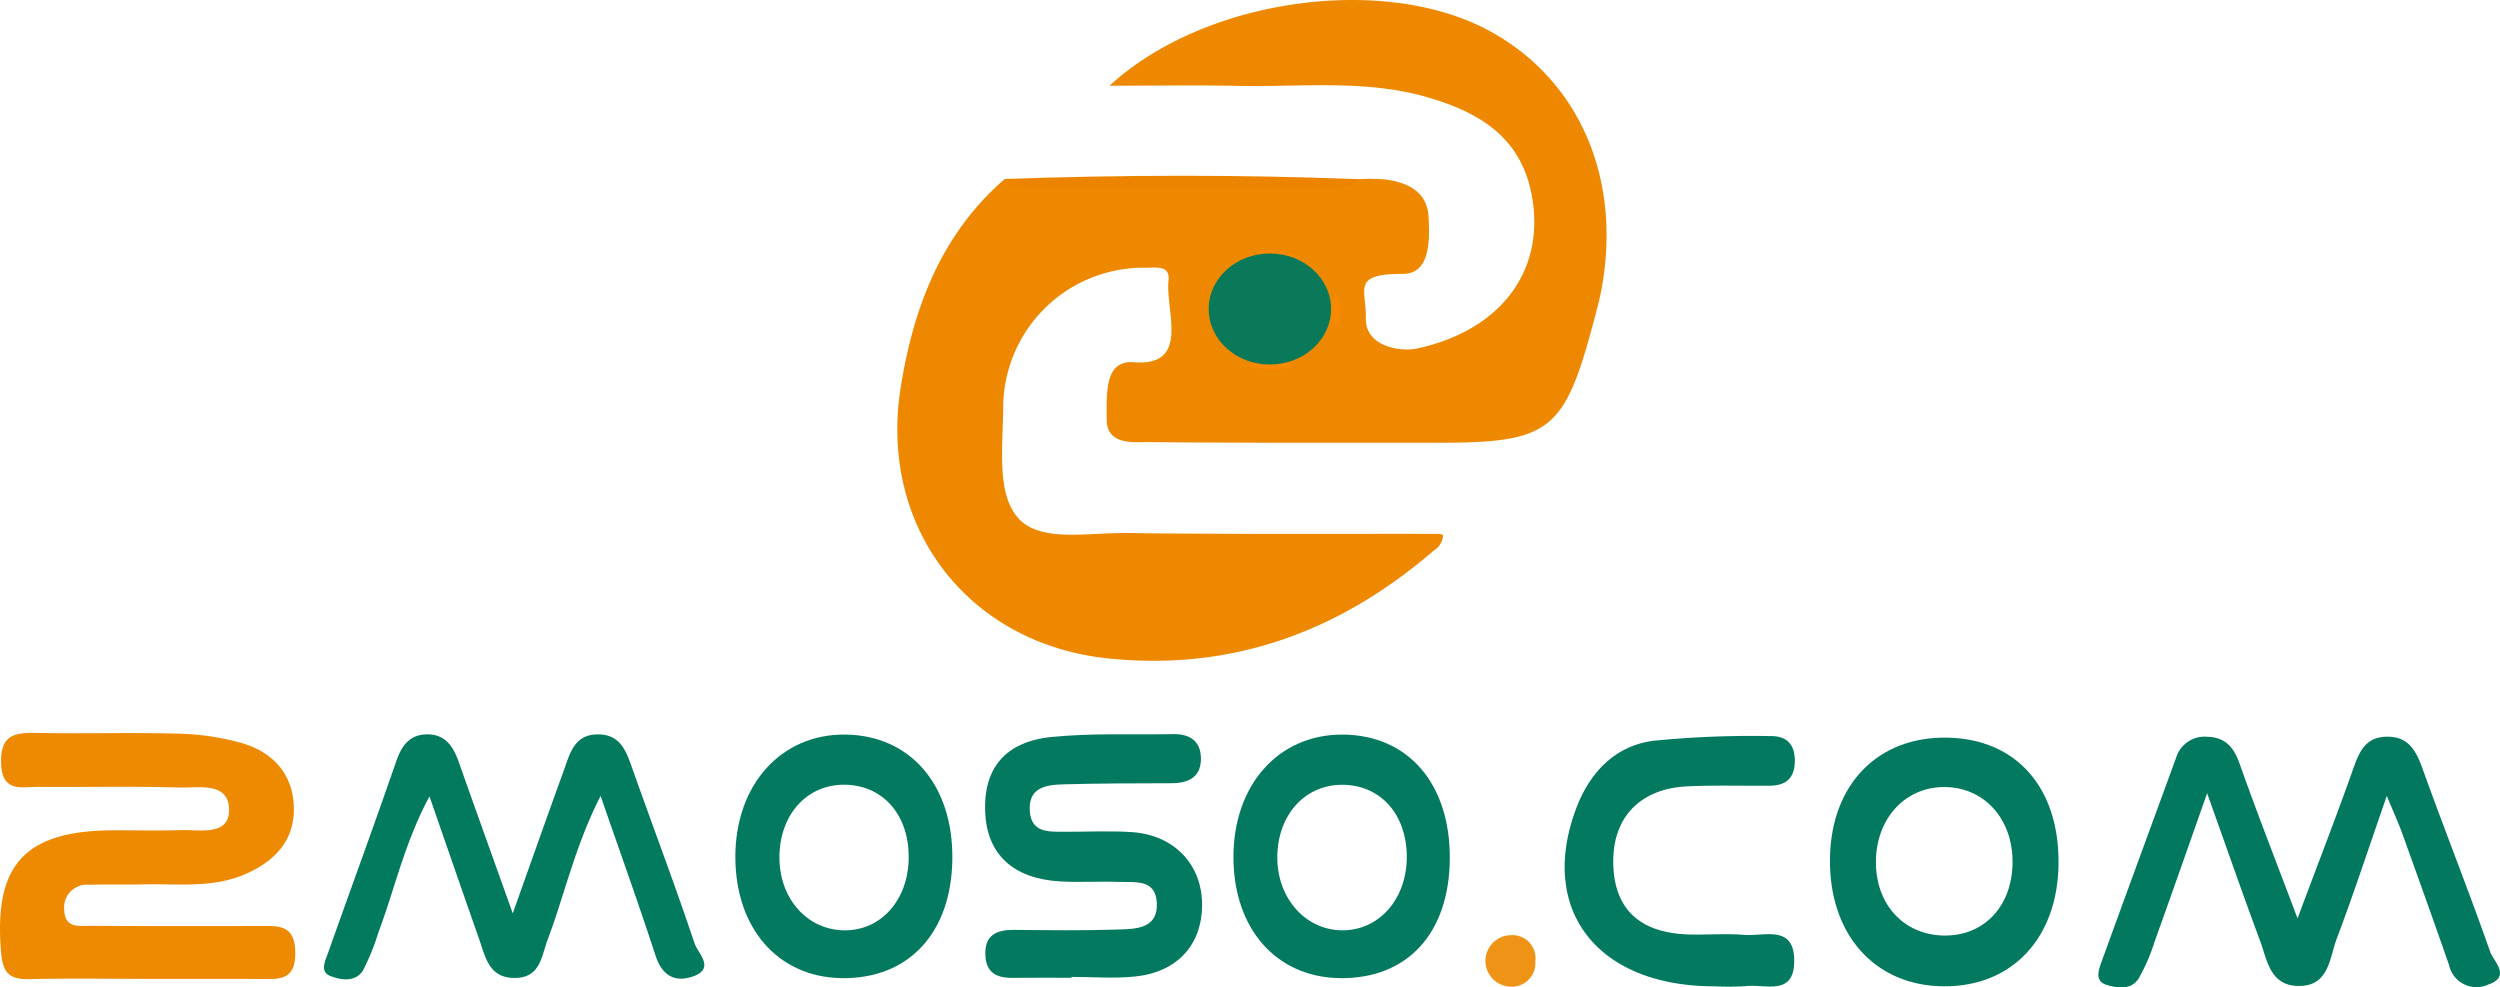
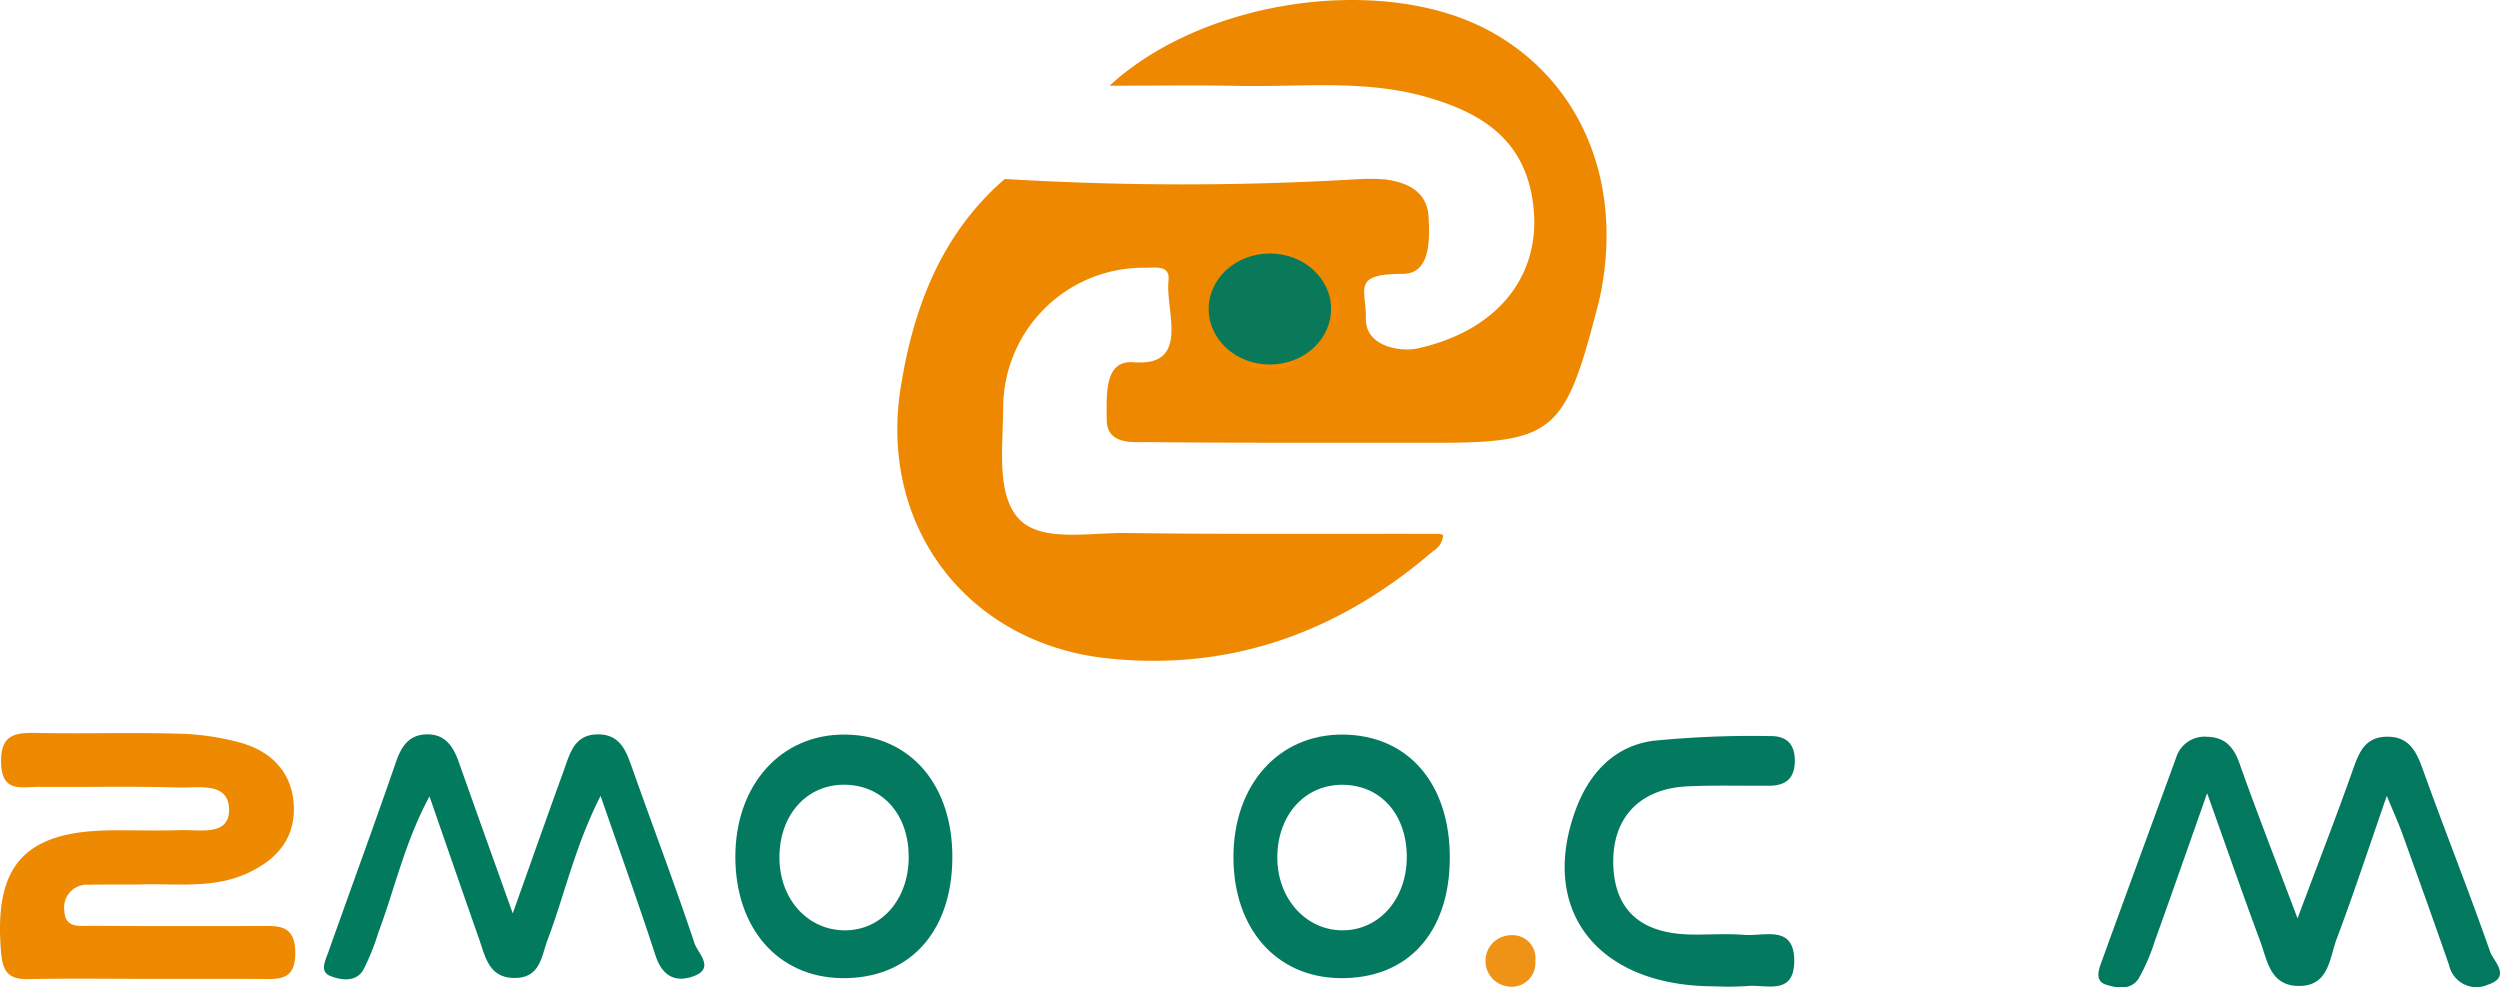
<svg xmlns="http://www.w3.org/2000/svg" id="_2moso" data-name="2moso" viewBox="0 0 275.717 108.906">
  <defs>
    <style>.cls-1{fill:#e80;}.cls-2{fill:#ee8902;}.cls-3{fill:#02795e;}.cls-4{fill:#027a5e;}.cls-5{fill:#037a5f;}.cls-6{fill:#ed8400;}.cls-7{fill:#ef9317;}.cls-8{fill:#09795a;}.cls-9{fill:#fa8900;}.cls-10{fill:#f98900;}</style>
  </defs>
  <title>2moso</title>
  <g id="_2Moso-2" data-name="2Moso">
    <path class="cls-1" d="M221.238,162.086c-10.315,8.881-22.204,13.245-35.832,11.825-15.487-1.614-25.324-14.533-22.869-29.898,1.405-8.798,4.469-16.908,11.473-22.979a325.429,325.429,0,0,0,38.977.023,21.932,21.932,0,0,1,2.975.025c2.475.344,4.639,1.309,4.793,4.169.141,2.625.163,6.249-2.837,6.249-5.688,0-4.027,1.646-4.083,4.917-.055,3.182,3.95,3.689,5.669,3.313,9.453-2.07,14.281-8.847,12.567-17.209-1.281-6.25-5.936-8.902-11.457-10.501-6.843-1.982-13.886-1.111-20.852-1.252-4.569-.093-9.142-.017-14.197-.017,10.535-9.691,30.372-12.351,41.958-6.018,9.922,5.424,14.611,16.375,12.26,28.669-.187.979-.451,1.945-.705,2.91-3.346,12.704-4.838,13.847-17.773,13.815-10.488-.026-20.976.042-31.462-.074-1.546-.017-4.566.393-4.59-2.47-.027-3.173-.167-6.583,2.999-6.336,6.284.491,3.452-5.707,3.82-9.003.195-1.748-1.409-1.411-2.538-1.421a15.473,15.473,0,0,0-15.695,15.287c-.025,4.462-.729,9.364,1.498,12.14,2.375,2.961,7.708,1.772,12.134,1.831,11.484.154,22.972.072,34.458.094.152 0.0.429.117.433.19A2.288,2.288,0,0,1,221.238,162.086Z" transform="translate(-63.2 -101.296)" />
    <path class="cls-2" d="M79.36,209.253c-4.33-.002-8.662-.065-12.99.026-2.07.044-2.842-.647-3.038-2.828-.874-9.707,2.515-13.541,12.335-13.583,2.498-.011,4.998.056,7.494-.02,2.066-.062,5.265.66,5.301-2.167.041-3.218-3.378-2.468-5.518-2.532-5.158-.156-10.324-.026-15.487-.071-1.869-.016-4.058.686-4.138-2.653-.079-3.286,1.715-3.336,4.113-3.293,5.161.094,10.328-.07,15.487.078a28.168,28.168,0,0,1,6.881,1.019c3.527,1.009,5.77,3.473,5.81,7.244.038,3.552-2.131,5.8-5.277,7.194-3.654,1.619-7.524,1.074-11.328,1.165-1.997.047-3.997-.011-5.994.041a2.51,2.51,0,0,0-2.717,2.858c.079,2.009,1.749,1.662,2.991,1.671,6.162.044,12.324.027,18.486.021,2.041-.002,3.957-.243,3.994,2.913.038,3.176-1.854,2.937-3.912,2.926C87.688,209.239,83.524,209.255,79.36,209.253Z" transform="translate(-63.2 -101.296)" />
    <path class="cls-3" d="M316.588,202.579c2.358-6.298,4.341-11.4,6.163-16.558.656-1.858,1.355-3.417,3.62-3.474,2.489-.063,3.303,1.572,4.039,3.623,2.412,6.72,5.063,13.355,7.421,20.094.357,1.019,2.386,2.755-.229,3.622a3.093,3.093,0,0,1-4.308-2.167c-1.687-4.861-3.431-9.703-5.173-14.546-.382-1.061-.856-2.089-1.688-4.102-2.035,5.854-3.666,10.836-5.515,15.736-.821,2.174-.853,5.341-4.339,5.225-3.049-.101-3.335-2.869-4.118-4.968-1.848-4.953-3.58-9.95-5.843-16.285-2.217,6.278-3.971,11.303-5.772,16.311a21.414,21.414,0,0,1-1.764,4.093c-.845,1.36-2.427,1.096-3.629.702-1.262-.413-.791-1.656-.463-2.56,2.716-7.494,5.47-14.974,8.206-22.46a3.278,3.278,0,0,1,3.451-2.31c1.914.047,2.888,1.097,3.53,2.907C312.113,190.93,314.232,196.334,316.588,202.579Z" transform="translate(-63.2 -101.296)" />
    <path class="cls-4" d="M119.75,202.03c2.176-6.102,3.867-10.92,5.616-15.716.672-1.843,1.122-4.004,3.743-4.026,2.554-.022,3.172,1.911,3.86,3.855,2.27,6.411,4.684,12.772,6.84,19.22.347,1.038,2.331,2.755-.198,3.625-2.022.696-3.405-.122-4.124-2.332-1.835-5.638-3.846-11.219-6.049-17.583-2.824,5.525-3.952,10.861-5.855,15.898-.66,1.747-.777,4.132-3.533,4.18-2.928.051-3.307-2.298-4.012-4.303-1.759-5-3.487-10.011-5.472-15.72-2.757,5.119-3.824,10.217-5.639,15.012a25.241,25.241,0,0,1-1.665,4.133c-.829,1.378-2.434,1.125-3.608.672-1.233-.476-.581-1.694-.268-2.577,2.497-7.035,5.069-14.043,7.508-21.097.612-1.771,1.497-2.982,3.45-2.985,1.992-.003,2.857,1.375,3.449,3.048C115.619,190.491,117.468,195.639,119.75,202.03Z" transform="translate(-63.2 -101.296)" />
-     <path class="cls-5" d="M181.363,209.135c-2.165,0-4.33-.023-6.495.007-1.742.024-2.919-.574-2.996-2.503-.089-2.244,1.245-2.807,3.193-2.789,3.83.037,7.663.084,11.49-.039,1.96-.063,4.393-.1,4.224-2.982-.155-2.641-2.474-2.201-4.228-2.268-2.162-.083-4.336.072-6.493-.06-5.143-.315-7.987-2.996-8.203-7.577-.226-4.806,2.137-7.823,7.29-8.345,4.455-.451,8.977-.236,13.469-.317,1.758-.032,2.967.734,3.03,2.553.073,2.121-1.279,2.857-3.238,2.861-3.996.009-7.993.014-11.987.124-1.898.053-3.851.363-3.642,2.984.189,2.365,2.055,2.233,3.737,2.244,2.498.016,5.005-.124,7.492.038,4.711.307,7.8,3.606,7.769,8.081-.03,4.374-2.757,7.378-7.426,7.85-2.307.233-4.657.04-6.987.04Z" transform="translate(-63.2 -101.296)" />
    <path class="cls-5" d="M252.314,210.074c-12.85.016-19.432-8.302-15.346-19.45,1.473-4.017,4.227-7.019,8.503-7.622a109.509,109.509,0,0,1,12.954-.525c1.782-.037,2.745.868,2.721,2.774-.025,1.917-1.02,2.69-2.806,2.701-2.999.018-6.003-.069-8.997.065-5.331.239-8.368,3.496-8.218,8.636.144,4.964,2.974,7.569,8.431,7.705,1.998.05,4.01-.125,5.996.042,2.225.187,5.588-1.195,5.528,2.959-.055,3.809-3.19,2.452-5.268,2.69A30.8,30.8,0,0,1,252.314,210.074Z" transform="translate(-63.2 -101.296)" />
-     <path class="cls-6" d="M212.986,121.057c-.845,1.038-2.028.941-3.178.941q-16.317.003-32.634 0c-1.151-0-2.333.089-3.165-.964C187.002,120.575,199.994,120.543,212.986,121.057Z" transform="translate(-63.2 -101.296)" />
    <path class="cls-7" d="M229.61,210.1a2.838,2.838,0,0,1,.207-5.664,2.537,2.537,0,0,1,2.709,2.862A2.606,2.606,0,0,1,229.61,210.1Z" transform="translate(-63.2 -101.296)" />
    <path class="cls-8" d="M202.163,140.922c-2.744-.956-5.225-2.049-5.148-5.677.074-3.474,2.72-4.157,5.141-5.171a1.589,1.589,0,0,1,2.53.089c2.462.991,4.674,2.083,4.695,5.348.021,3.283-2.184,4.373-4.664,5.34A1.625,1.625,0,0,1,202.163,140.922Z" transform="translate(-63.2 -101.296)" />
    <path class="cls-9" d="M204.686,130.164q-1.265-.045-2.53-.089l-1.119-.62c1.59-.921,3.28-.529,4.865-.125C206.151,129.392,205.185,129.956,204.686,130.164Z" transform="translate(-63.2 -101.296)" />
    <path class="cls-9" d="M202.163,140.922q1.277-.035,2.555-.07.605.284,1.211.569c-1.493,1.06-3.148.477-4.745.449-.05-.001-.153-.309-.136-.319C201.41,141.328,201.788,141.127,202.163,140.922Z" transform="translate(-63.2 -101.296)" />
    <path class="cls-10" d="M210.498,137.157c-.689-1.039-.596-2.049-.043-3.417A2.933,2.933,0,0,1,210.498,137.157Z" transform="translate(-63.2 -101.296)" />
-     <path class="cls-5" d="M277.962,182.648c-7.649-.139-12.797,5.129-12.94,13.245-.149,8.429,4.917,14.143,12.574,14.18,7.549.036,12.571-5.357,12.633-13.568C290.293,188.132,285.561,182.787,277.962,182.648Zm-.395,21.825c-4.449-.077-7.54-3.482-7.477-8.239.062-4.749,3.298-8.197,7.637-8.138,4.346.059,7.464,3.546,7.431,8.31C285.124,201.245,282.015,204.549,277.568,204.473Z" transform="translate(-63.2 -101.296)" />
    <path class="cls-5" d="M211.3,182.311c-7.1-.051-12.092,5.561-12.068,13.565.024,7.854,4.716,13.184,11.705,13.295,7.454.118,12.109-4.93,12.157-13.185C223.141,187.733,218.51,182.363,211.3,182.311Zm.275,21.58c-4.207.188-7.54-3.407-7.505-8.094.034-4.589,2.991-7.911,7.074-7.949,4.196-.038,7.119,3.112,7.205,7.766C218.433,200.186,215.546,203.713,211.575,203.891Z" transform="translate(-63.2 -101.296)" />
    <path class="cls-5" d="M156.423,182.309c-7.088-.08-12.141,5.552-12.124,13.514.016,7.857,4.696,13.215,11.658,13.347,7.42.14,12.182-4.956,12.274-13.133C168.321,187.871,163.607,182.39,156.423,182.309Zm-.053,21.591c-4.066-.013-7.142-3.38-7.208-7.891-.07-4.829,3.044-8.291,7.344-8.166,4.15.121,6.953,3.392,6.912,8.064C163.377,200.526,160.391,203.912,156.37,203.899Z" transform="translate(-63.2 -101.296)" />
  </g>
  <ellipse class="cls-8" cx="140.05" cy="34.079" rx="6.75" ry="6.125" />
</svg>